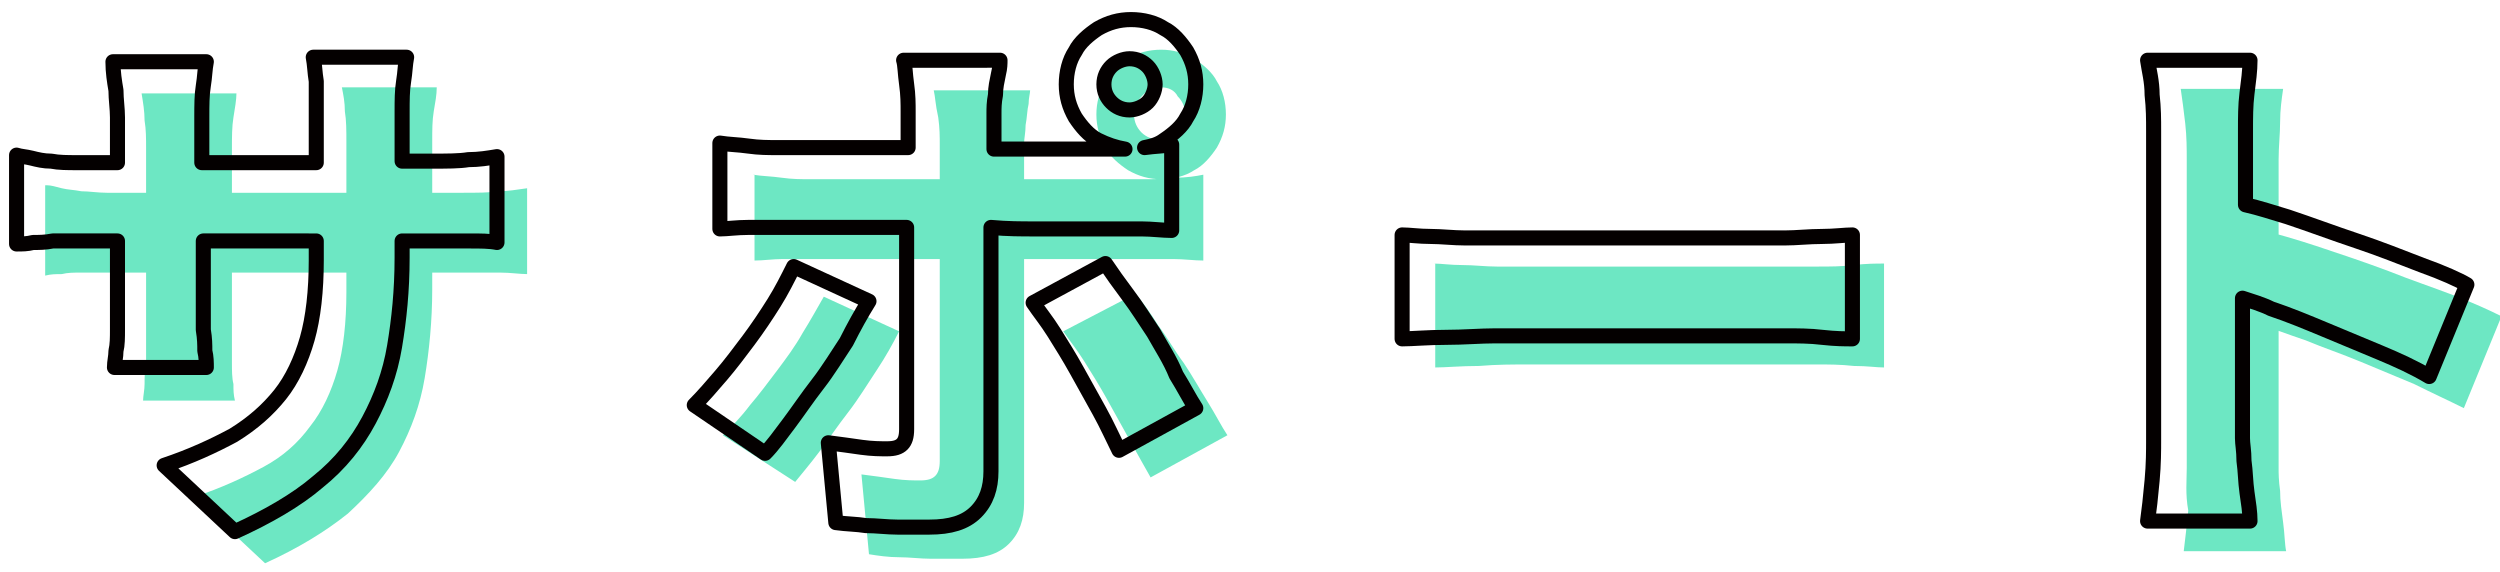
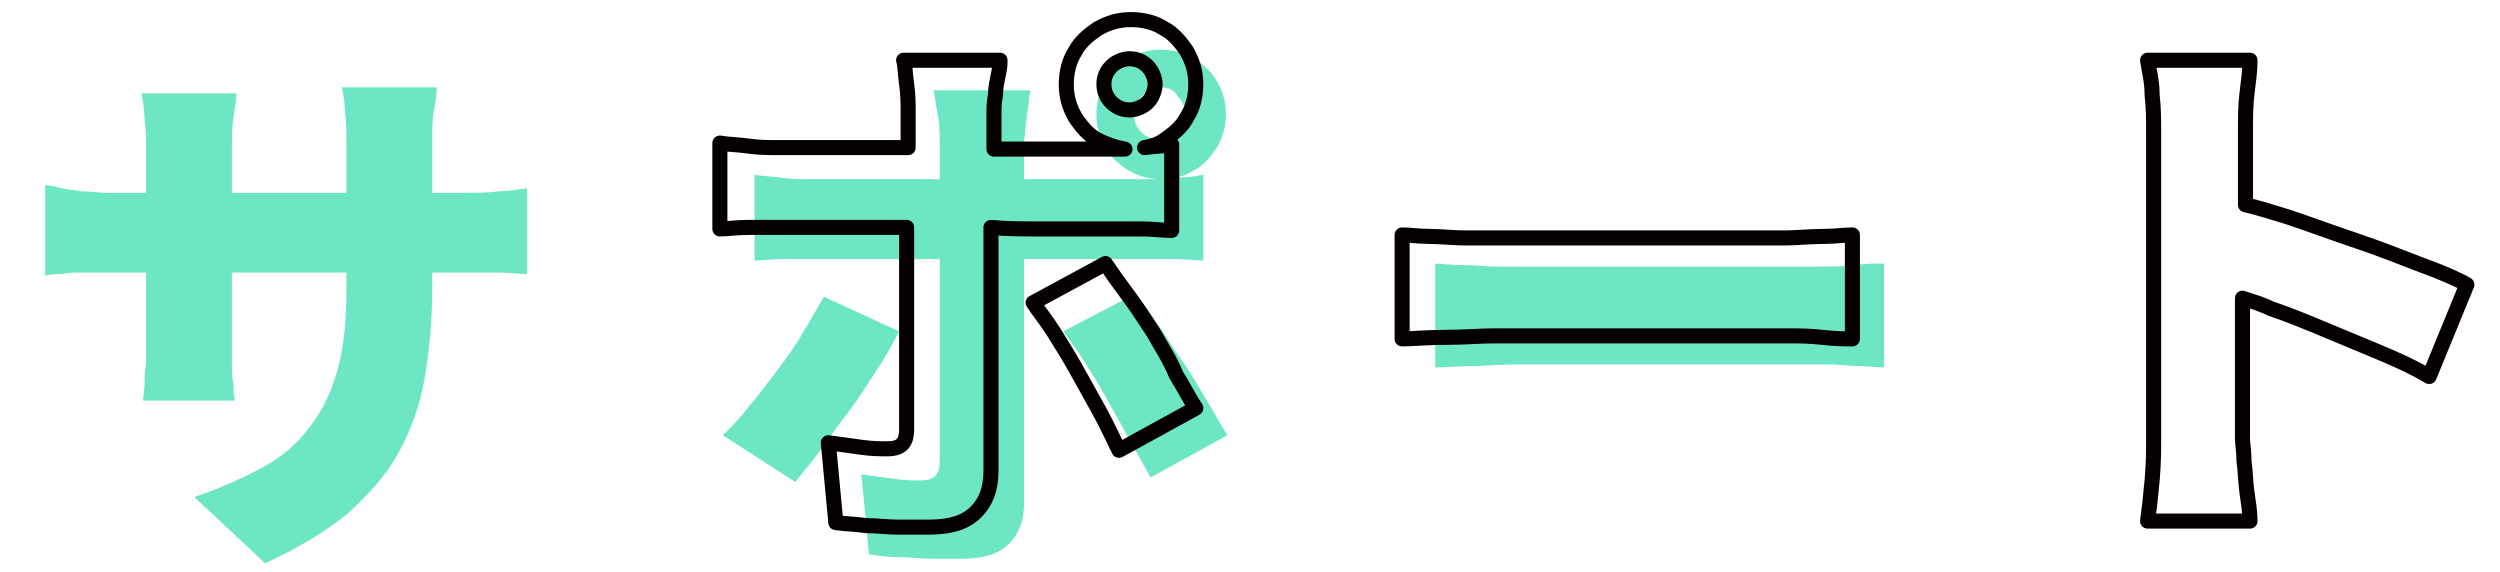
<svg xmlns="http://www.w3.org/2000/svg" version="1.1" id="レイヤー_1" x="0px" y="0px" viewBox="0 0 166 38" style="enable-background:new 0 0 166 38;" xml:space="preserve">
  <style type="text/css">
	.st0{fill:#6DE7C3;}
	.st1{fill:none;stroke:#040000;stroke-linecap:round;stroke-linejoin:round;stroke-miterlimit:10;}
</style>
  <g>
    <path class="st0" d="M3.1,12.3c0.3,0,0.6,0.1,1,0.2c0.4,0.1,0.8,0.1,1.3,0.2c0.5,0,1.1,0.1,1.7,0.1h23.5c1.1,0,1.9,0,2.5-0.1   c0.6,0,1.2-0.1,1.9-0.2v5.7c-0.5,0-1.1-0.1-1.8-0.1c-0.7,0-1.5,0-2.6,0H7.1c-0.6,0-1.2,0-1.7,0c-0.5,0-0.9,0-1.3,0.1   c-0.4,0-0.7,0-1.1,0.1V12.3z M15.7,6.2c0,0.4-0.1,1-0.2,1.6c-0.1,0.6-0.1,1.3-0.1,2.1v12.6c0,0.6,0,1.1,0,1.6c0,0.5,0,1,0.1,1.4   c0,0.4,0,0.7,0.1,1.1H9.5c0-0.3,0.1-0.7,0.1-1.1c0-0.4,0-0.8,0.1-1.4c0-0.5,0-1.1,0-1.6V9.8c0-0.6,0-1.2-0.1-1.8   c0-0.6-0.1-1.2-0.2-1.8H15.7z M28.7,19.2c0,2.1-0.2,4.1-0.5,5.9c-0.3,1.8-0.9,3.4-1.7,4.9c-0.8,1.5-2,2.8-3.4,4.1   c-1.5,1.2-3.3,2.3-5.5,3.3L12.9,33c1.8-0.6,3.3-1.3,4.6-2c1.3-0.7,2.3-1.6,3.1-2.7c0.8-1,1.4-2.3,1.8-3.7c0.4-1.4,0.6-3.2,0.6-5.2   v-10c0-0.7,0-1.4-0.1-2c0-0.6-0.1-1.1-0.2-1.6H29c0,0.5-0.1,1-0.2,1.6c-0.1,0.6-0.1,1.2-0.1,2V19.2z" />
    <path class="st0" d="M59.7,22c-0.4,0.8-0.9,1.7-1.5,2.6c-0.6,0.9-1.2,1.9-1.9,2.8c-0.7,0.9-1.3,1.8-1.9,2.6c-0.6,0.8-1.2,1.5-1.6,2   L48,28.9c0.6-0.6,1.2-1.2,1.8-2c0.6-0.7,1.2-1.5,1.8-2.3c0.6-0.8,1.2-1.6,1.7-2.5c0.5-0.8,1-1.7,1.4-2.4L59.7,22z M50,11.6   c0.6,0.1,1.2,0.1,1.9,0.2c0.7,0.1,1.3,0.1,1.9,0.1c0.3,0,0.9,0,1.8,0s1.9,0,3.1,0s2.5,0,3.9,0c1.4,0,2.8,0,4.2,0c1.4,0,2.7,0,4,0   c1.2,0,2.3,0,3.2,0c0.9,0,1.6,0,2,0c0.6,0,1.2,0,2-0.1c0.8,0,1.4-0.1,1.9-0.2v5.7c-0.6,0-1.3-0.1-2-0.1c-0.7,0-1.3,0-1.9,0   c-0.4,0-1.1,0-2,0c-0.9,0-2,0-3.2,0c-1.2,0-2.6,0-3.9,0c-1.4,0-2.8,0-4.2,0c-1.4,0-2.7,0-3.9,0s-2.2,0-3.1,0c-0.9,0-1.5,0-1.8,0   c-0.5,0-1.1,0-1.9,0c-0.7,0-1.3,0.1-1.9,0.1V11.6z M68.4,6c0,0.2-0.1,0.5-0.1,0.9c-0.1,0.4-0.1,0.9-0.2,1.4c0,0.5-0.1,0.9-0.1,1.2   c0,0.7,0,1.6,0,2.4c0,0.9,0,1.8,0,2.7c0,0.9,0,1.7,0,2.5c0,0.5,0,1.1,0,2c0,0.8,0,1.8,0,2.8s0,2.1,0,3.2c0,1.1,0,2.2,0,3.3   c0,1.1,0,2,0,2.9c0,0.9,0,1.6,0,2.1c0,1.1-0.3,2-1,2.7c-0.7,0.7-1.7,1-3.1,1c-0.7,0-1.4,0-2.1,0c-0.7,0-1.4-0.1-2.1-0.1   c-0.7,0-1.4-0.1-2-0.2l-0.5-5.3c0.8,0.1,1.5,0.2,2.2,0.3c0.7,0.1,1.3,0.1,1.7,0.1c0.5,0,0.8-0.1,1-0.3c0.2-0.2,0.3-0.5,0.3-1   c0-0.2,0-0.6,0-1.2c0-0.6,0-1.4,0-2.3c0-0.9,0-1.9,0-2.9c0-1,0-2,0-3c0-1,0-1.8,0-2.5c0-0.7,0-1.2,0-1.5c0-0.4,0-1.1,0-2   c0-0.9,0-1.9,0-2.9c0-1,0-1.9,0-2.7c0-0.5,0-1.1-0.1-1.8C62.1,6.9,62.1,6.4,62,6H68.4z M75.4,19.5c0.5,0.6,1,1.3,1.5,2.1   c0.6,0.8,1.1,1.7,1.7,2.5c0.6,0.9,1.1,1.8,1.6,2.6c0.5,0.8,0.9,1.6,1.3,2.2l-5.1,2.8C76,31,75.5,30.1,75,29.2   c-0.5-0.9-1-1.8-1.5-2.7c-0.5-0.9-1-1.7-1.5-2.5c-0.5-0.8-1-1.4-1.4-2L75.4,19.5z M72.8,7.6c0-0.8,0.2-1.5,0.6-2.2   c0.4-0.6,0.9-1.2,1.5-1.5c0.6-0.4,1.4-0.6,2.2-0.6s1.5,0.2,2.2,0.6c0.6,0.4,1.2,0.9,1.5,1.5c0.4,0.6,0.6,1.4,0.6,2.2   c0,0.8-0.2,1.5-0.6,2.2c-0.4,0.6-0.9,1.2-1.5,1.5c-0.6,0.4-1.4,0.6-2.2,0.6s-1.5-0.2-2.2-0.6c-0.6-0.4-1.2-0.9-1.5-1.5   C73,9.1,72.8,8.4,72.8,7.6z M75.3,7.6c0,0.5,0.2,0.9,0.5,1.2c0.3,0.3,0.8,0.5,1.2,0.5c0.5,0,0.9-0.2,1.2-0.5   c0.3-0.3,0.5-0.8,0.5-1.2c0-0.5-0.2-0.9-0.5-1.2C78,6,77.6,5.8,77.1,5.8c-0.5,0-0.9,0.2-1.2,0.5C75.5,6.7,75.3,7.1,75.3,7.6z" />
    <path class="st0" d="M95.2,17.5c0.5,0,1.1,0.1,1.9,0.1c0.8,0,1.5,0.1,2.3,0.1c0.8,0,1.5,0,2.1,0c0.7,0,1.6,0,2.5,0s1.9,0,2.9,0   c1,0,2.1,0,3.2,0c1.1,0,2.1,0,3.2,0c1,0,2,0,3,0c0.9,0,1.8,0,2.5,0c0.8,0,1.4,0,1.9,0c0.8,0,1.6,0,2.4-0.1c0.8-0.1,1.5-0.1,2-0.1   v6.9c-0.5,0-1.1-0.1-2-0.1c-0.9-0.1-1.7-0.1-2.4-0.1c-0.5,0-1.1,0-1.9,0c-0.8,0-1.6,0-2.6,0c-0.9,0-1.9,0-3,0c-1,0-2.1,0-3.2,0   c-1.1,0-2.1,0-3.1,0c-1,0-2,0-2.9,0s-1.7,0-2.5,0c-1,0-2.1,0-3.3,0.1c-1.2,0-2.2,0.1-2.9,0.1V17.5z" />
-     <path class="st0" d="M145.2,31.1c0-0.5,0-1.3,0-2.4c0-1.1,0-2.3,0-3.6c0-1.4,0-2.8,0-4.3c0-1.5,0-2.9,0-4.3c0-1.4,0-2.6,0-3.6   c0-1.1,0-1.8,0-2.3c0-0.7,0-1.5-0.1-2.4s-0.2-1.6-0.3-2.3h6.8c-0.1,0.7-0.2,1.4-0.2,2.2s-0.1,1.6-0.1,2.5c0,0.5,0,1.3,0,2.3   c0,1.1,0,2.3,0,3.6c0,1.4,0,2.8,0,4.2c0,1.5,0,2.9,0,4.3c0,1.4,0,2.6,0,3.7c0,1.1,0,1.9,0,2.4c0,0.3,0,0.8,0.1,1.5   c0,0.7,0.1,1.3,0.2,2.1c0.1,0.7,0.1,1.4,0.2,1.9h-6.8c0.1-0.8,0.2-1.7,0.3-2.7C145.1,32.8,145.2,31.9,145.2,31.1z M149.9,15.2   c1.2,0.3,2.6,0.7,4.1,1.2c1.5,0.5,3,1,4.6,1.6c1.5,0.6,3,1.1,4.3,1.6c1.3,0.5,2.4,1,3.2,1.4l-2.5,6.1c-1-0.5-2.1-1-3.3-1.6   c-1.2-0.5-2.4-1-3.6-1.5c-1.2-0.5-2.4-0.9-3.6-1.4c-1.2-0.4-2.2-0.8-3.2-1.1V15.2z" />
  </g>
  <g>
-     <path class="st1" d="M28.6,10.7h-1.9V7.4c0-0.7,0-1.4,0.1-2c0.1-0.6,0.1-1.1,0.2-1.6h-6.2c0.1,0.5,0.1,1,0.2,1.6   C21,6,21,6.6,21,7.4v3.4h-7.6V7.8c0-0.8,0-1.5,0.1-2.1c0.1-0.6,0.1-1.1,0.2-1.6H7.5C7.5,4.8,7.6,5.4,7.7,6c0,0.6,0.1,1.2,0.1,1.8v3   H5.1c-0.6,0-1.2,0-1.7-0.1c-0.5,0-0.9-0.1-1.3-0.2c-0.4-0.1-0.7-0.1-1-0.2v5.9c0.4,0,0.7,0,1.1-0.1c0.4,0,0.8,0,1.3-0.1   c0.5,0,1,0,1.7,0h2.6v4.3c0,0.6,0,1.1,0,1.6c0,0.5,0,1-0.1,1.4c0,0.4-0.1,0.7-0.1,1.1h6.1c0-0.3,0-0.7-0.1-1.1c0-0.4,0-0.8-0.1-1.4   c0-0.5,0-1.1,0-1.6v-4.3H21v1.3c0,2-0.2,3.8-0.6,5.2c-0.4,1.4-1,2.7-1.8,3.7c-0.8,1-1.8,1.9-3.1,2.7c-1.3,0.7-2.8,1.4-4.6,2   l4.7,4.4c2.2-1,4.1-2.1,5.5-3.3c1.5-1.2,2.6-2.6,3.4-4.1c0.8-1.5,1.4-3.1,1.7-4.9c0.3-1.8,0.5-3.7,0.5-5.9v-1.1h1.9   c1,0,1.9,0,2.6,0c0.7,0,1.3,0,1.8,0.1v-5.7c-0.6,0.1-1.2,0.2-1.9,0.2C30.5,10.7,29.7,10.7,28.6,10.7z" />
    <path class="st1" d="M68.7,15.2c1.2,0,2.3,0,3.2,0c0.9,0,1.6,0,2,0c0.5,0,1.2,0,1.9,0c0.7,0,1.4,0.1,2,0.1V9.6   c-0.5,0.1-1.1,0.1-1.8,0.2c0.5-0.1,0.9-0.2,1.3-0.5c0.6-0.4,1.2-0.9,1.5-1.5c0.4-0.6,0.6-1.4,0.6-2.2c0-0.8-0.2-1.5-0.6-2.2   c-0.4-0.6-0.9-1.2-1.5-1.5c-0.6-0.4-1.4-0.6-2.2-0.6s-1.5,0.2-2.2,0.6c-0.6,0.4-1.2,0.9-1.5,1.5c-0.4,0.6-0.6,1.4-0.6,2.2   c0,0.8,0.2,1.5,0.6,2.2c0.4,0.6,0.9,1.2,1.5,1.5c0.6,0.3,1.2,0.5,1.8,0.6c-0.3,0-0.7,0-1,0c-0.4,0-1.1,0-2,0s-2,0-3.2,0   c-0.8,0-1.7,0-2.5,0c0-0.9,0-1.6,0-2.4c0-0.3,0-0.7,0.1-1.2c0-0.5,0.1-0.9,0.2-1.4c0.1-0.4,0.1-0.7,0.1-0.9H60   c0.1,0.3,0.1,0.9,0.2,1.6c0.1,0.7,0.1,1.3,0.1,1.8c0,0.7,0,1.5,0,2.4c-1.4,0-2.6,0-3.8,0c-1.2,0-2.2,0-3.1,0c-0.9,0-1.5,0-1.8,0   c-0.6,0-1.2,0-1.9-0.1c-0.7-0.1-1.3-0.1-1.9-0.2v5.7c0.5,0,1.1-0.1,1.9-0.1c0.7,0,1.3,0,1.9,0c0.4,0,1,0,1.8,0c0.9,0,1.9,0,3.1,0   c1.1,0,2.4,0,3.7,0c0,0.3,0,0.8,0,1.4c0,0.7,0,1.6,0,2.5c0,1,0,2,0,3c0,1,0,2,0,2.9c0,0.9,0,1.7,0,2.4c0,0.6,0,1.1,0,1.2   c0,0.5-0.1,0.8-0.3,1c-0.2,0.2-0.5,0.3-1,0.3c-0.4,0-1,0-1.7-0.1c-0.7-0.1-1.4-0.2-2.2-0.3l0.5,5.3c0.7,0.1,1.4,0.1,2,0.2   c0.7,0,1.4,0.1,2.1,0.1c0.7,0,1.4,0,2.1,0c1.4,0,2.4-0.3,3.1-1c0.7-0.7,1-1.6,1-2.7c0-0.5,0-1.3,0-2.1c0-0.9,0-1.8,0-2.9   c0-1.1,0-2.2,0-3.3c0-1.1,0-2.2,0-3.2s0-2,0-2.8c0-0.8,0-1.4,0-1.9C66.9,15.2,67.8,15.2,68.7,15.2z M73.3,5.6   c0-0.5,0.2-0.9,0.5-1.2c0.3-0.3,0.8-0.5,1.2-0.5c0.5,0,0.9,0.2,1.2,0.5c0.3,0.3,0.5,0.8,0.5,1.2s-0.2,0.9-0.5,1.2   c-0.3,0.3-0.8,0.5-1.2,0.5c-0.5,0-0.9-0.2-1.2-0.5C73.5,6.5,73.3,6.1,73.3,5.6z" />
    <path class="st1" d="M76.6,22.1c-0.6-0.9-1.1-1.7-1.7-2.5c-0.6-0.8-1.1-1.5-1.5-2.1l-4.8,2.6c0.4,0.6,0.9,1.2,1.4,2   c0.5,0.8,1,1.6,1.5,2.5c0.5,0.9,1,1.8,1.5,2.7c0.5,0.9,0.9,1.8,1.3,2.6l5.1-2.8c-0.4-0.6-0.8-1.4-1.3-2.2   C77.7,23.9,77.1,23,76.6,22.1z" />
-     <path class="st1" d="M57.7,20l-5-2.3c-0.4,0.8-0.8,1.6-1.3,2.4c-0.5,0.8-1.1,1.7-1.7,2.5c-0.6,0.8-1.2,1.6-1.8,2.3   c-0.6,0.7-1.2,1.4-1.8,2l4.7,3.2c0.5-0.5,1-1.2,1.6-2c0.6-0.8,1.2-1.7,1.9-2.6c0.7-0.9,1.3-1.9,1.9-2.8   C56.7,21.7,57.2,20.8,57.7,20z" />
    <path class="st1" d="M118.5,15.8c-0.5,0-1.1,0-1.9,0s-1.6,0-2.5,0c-0.9,0-1.9,0-3,0c-1,0-2.1,0-3.1,0c-1.1,0-2.1,0-3.2,0   c-1,0-2,0-2.9,0c-0.9,0-1.8,0-2.5,0c-0.6,0-1.3,0-2.1,0c-0.8,0-1.6-0.1-2.3-0.1c-0.8,0-1.4-0.1-1.9-0.1v6.9c0.7,0,1.7-0.1,2.9-0.1   c1.2,0,2.3-0.1,3.3-0.1c0.7,0,1.5,0,2.5,0c0.9,0,1.9,0,2.9,0c1,0,2.1,0,3.2,0c1.1,0,2.1,0,3.2,0c1,0,2,0,3,0c0.9,0,1.8,0,2.6,0   c0.8,0,1.4,0,1.9,0c0.7,0,1.6,0,2.4,0.1c0.9,0.1,1.5,0.1,2,0.1v-6.9c-0.5,0-1.2,0.1-2,0.1C120.1,15.7,119.3,15.8,118.5,15.8z" />
    <path class="st1" d="M160.8,17.6c-1.3-0.5-2.8-1.1-4.3-1.6c-1.5-0.5-3.1-1.1-4.6-1.6c-1-0.3-1.9-0.6-2.8-0.8c0-0.9,0-1.8,0-2.6   c0-1.1,0-1.8,0-2.3c0-0.9,0-1.7,0.1-2.5c0.1-0.8,0.2-1.5,0.2-2.2h-6.8c0.1,0.7,0.3,1.4,0.3,2.3c0.1,0.9,0.1,1.6,0.1,2.4   c0,0.5,0,1.3,0,2.3c0,1.1,0,2.3,0,3.6c0,1.4,0,2.8,0,4.3s0,2.9,0,4.3c0,1.4,0,2.6,0,3.6c0,1.1,0,1.9,0,2.4c0,0.7,0,1.6-0.1,2.7   c-0.1,1.1-0.2,2-0.3,2.7h6.8c0-0.6-0.1-1.2-0.2-1.9c-0.1-0.7-0.1-1.4-0.2-2.1c0-0.7-0.1-1.1-0.1-1.5c0-0.5,0-1.3,0-2.4   c0-1.1,0-2.3,0-3.7c0-1,0-2.1,0-3.2c0.6,0.2,1.3,0.4,1.9,0.7c1.2,0.4,2.4,0.9,3.6,1.4c1.2,0.5,2.4,1,3.6,1.5c1.2,0.5,2.3,1,3.3,1.6   l2.5-6.1C163.3,18.6,162.2,18.1,160.8,17.6z" />
  </g>
</svg>